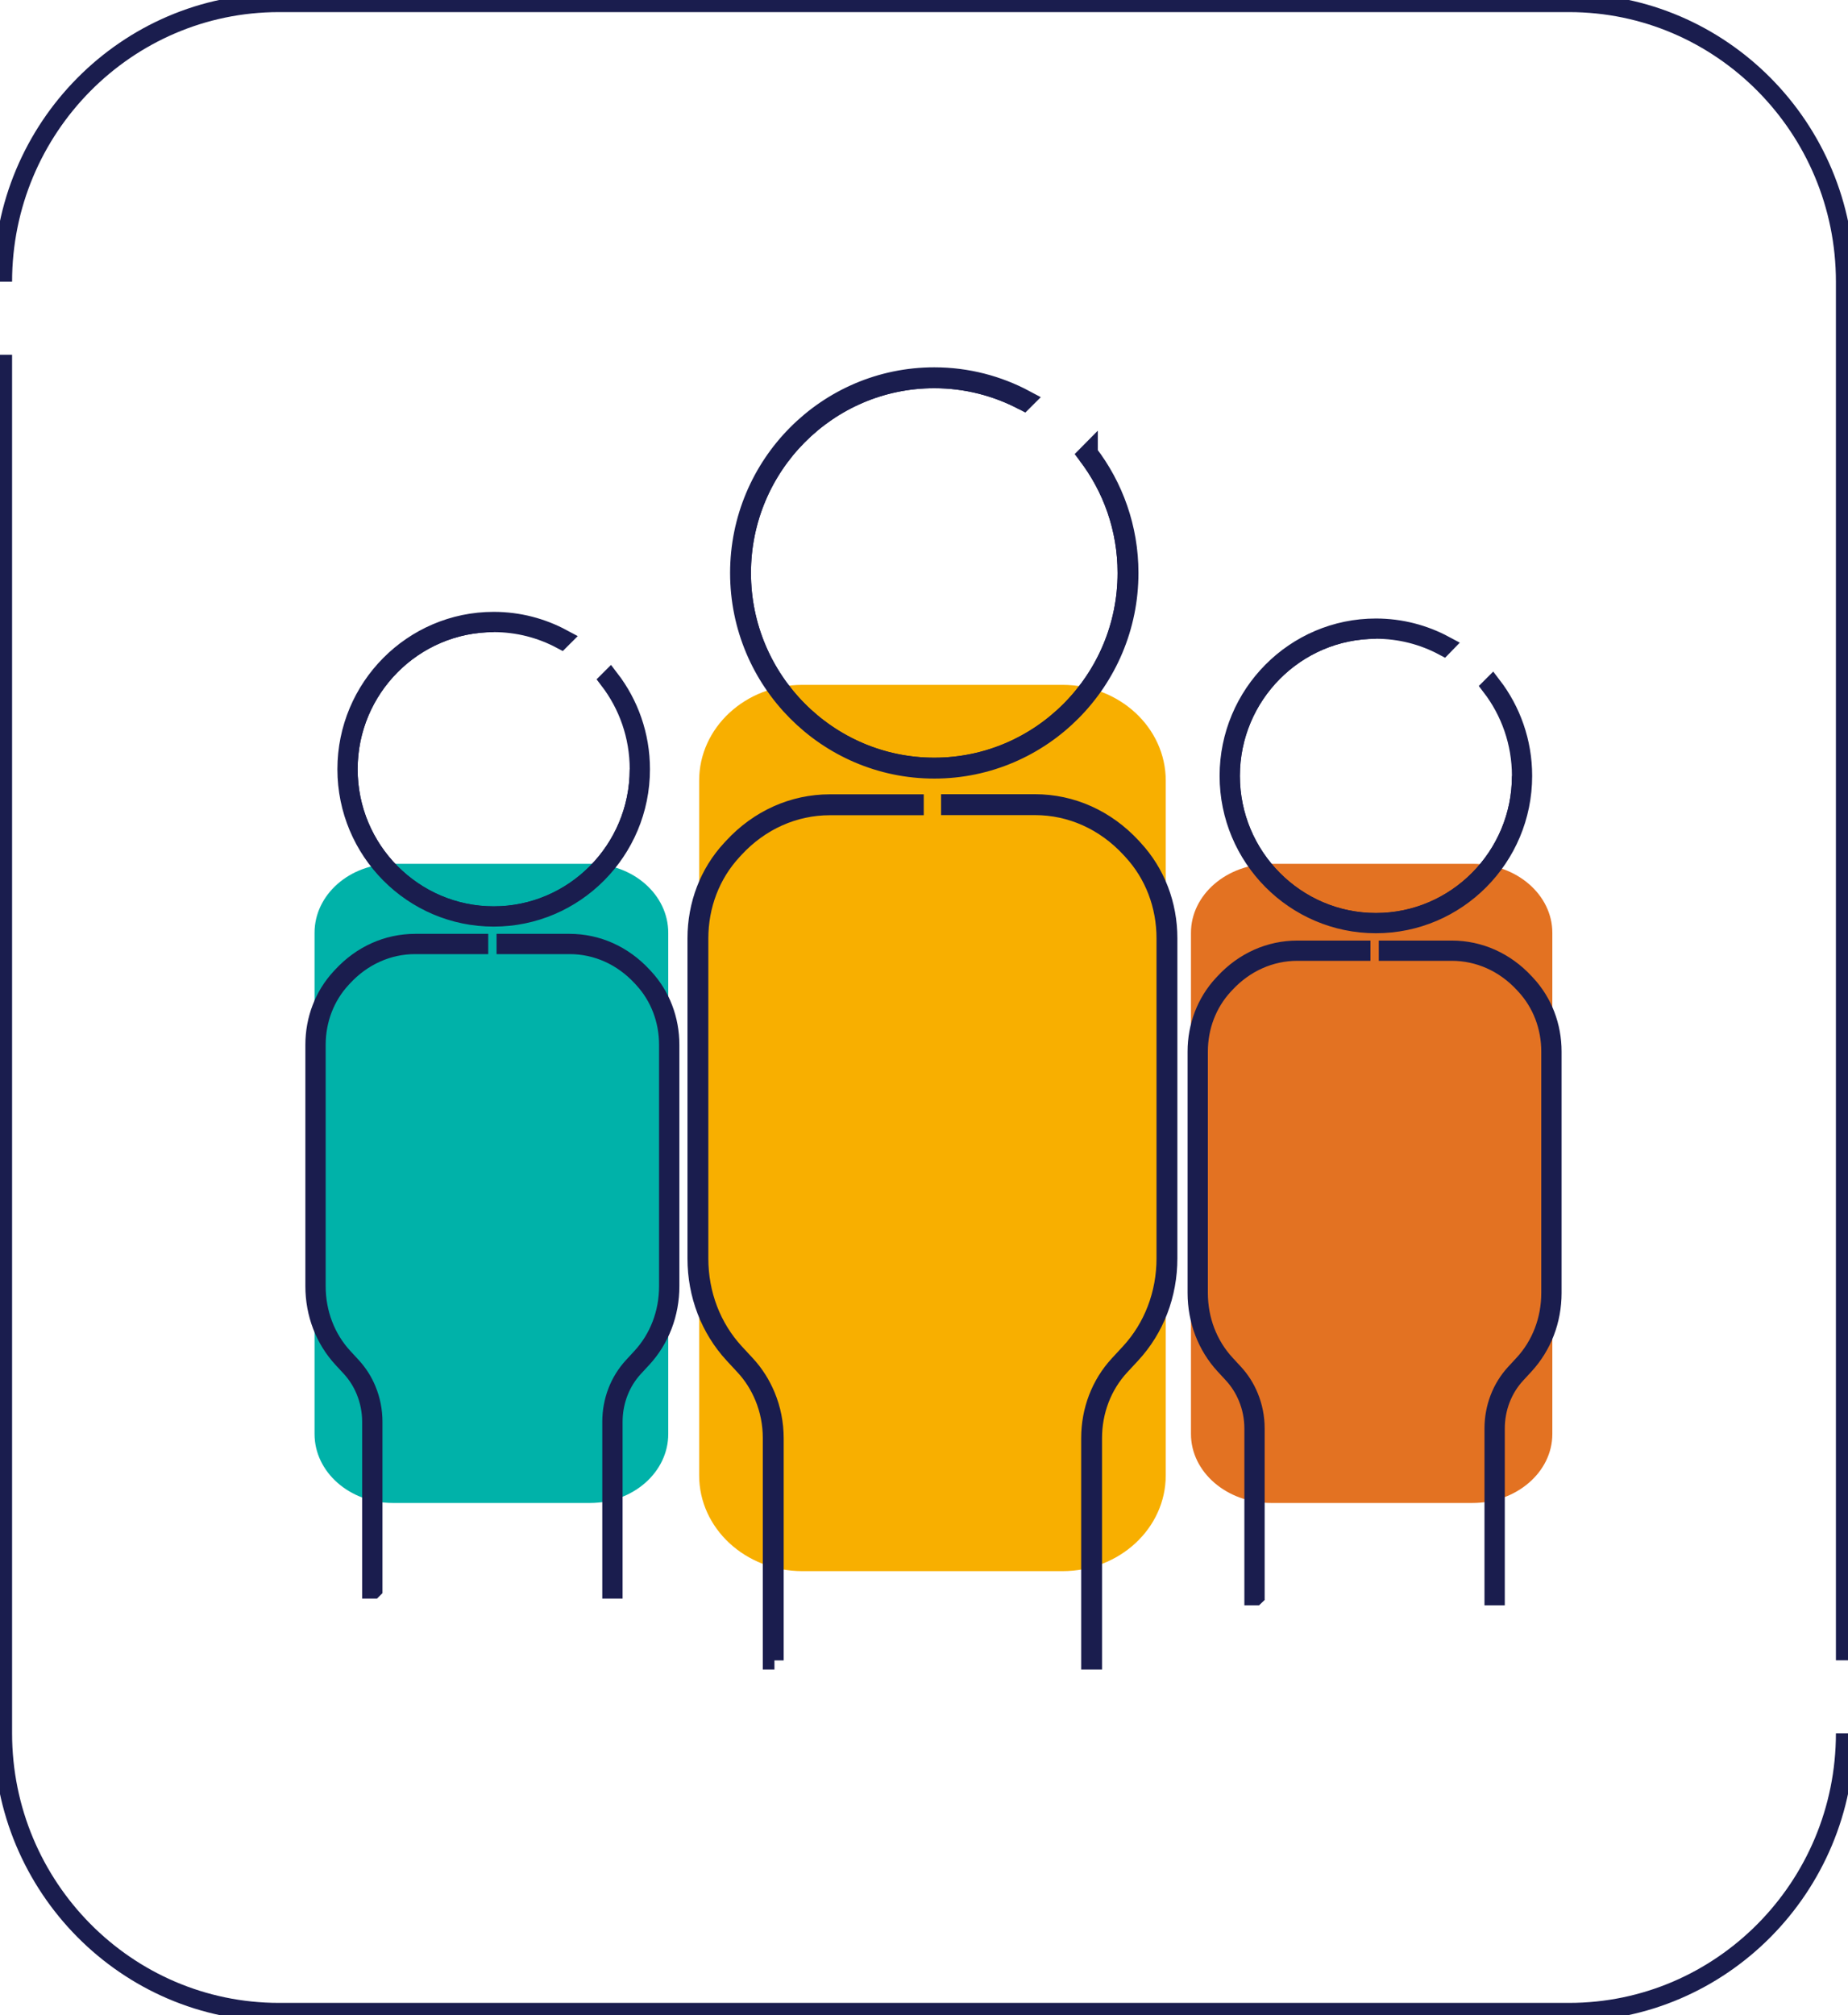
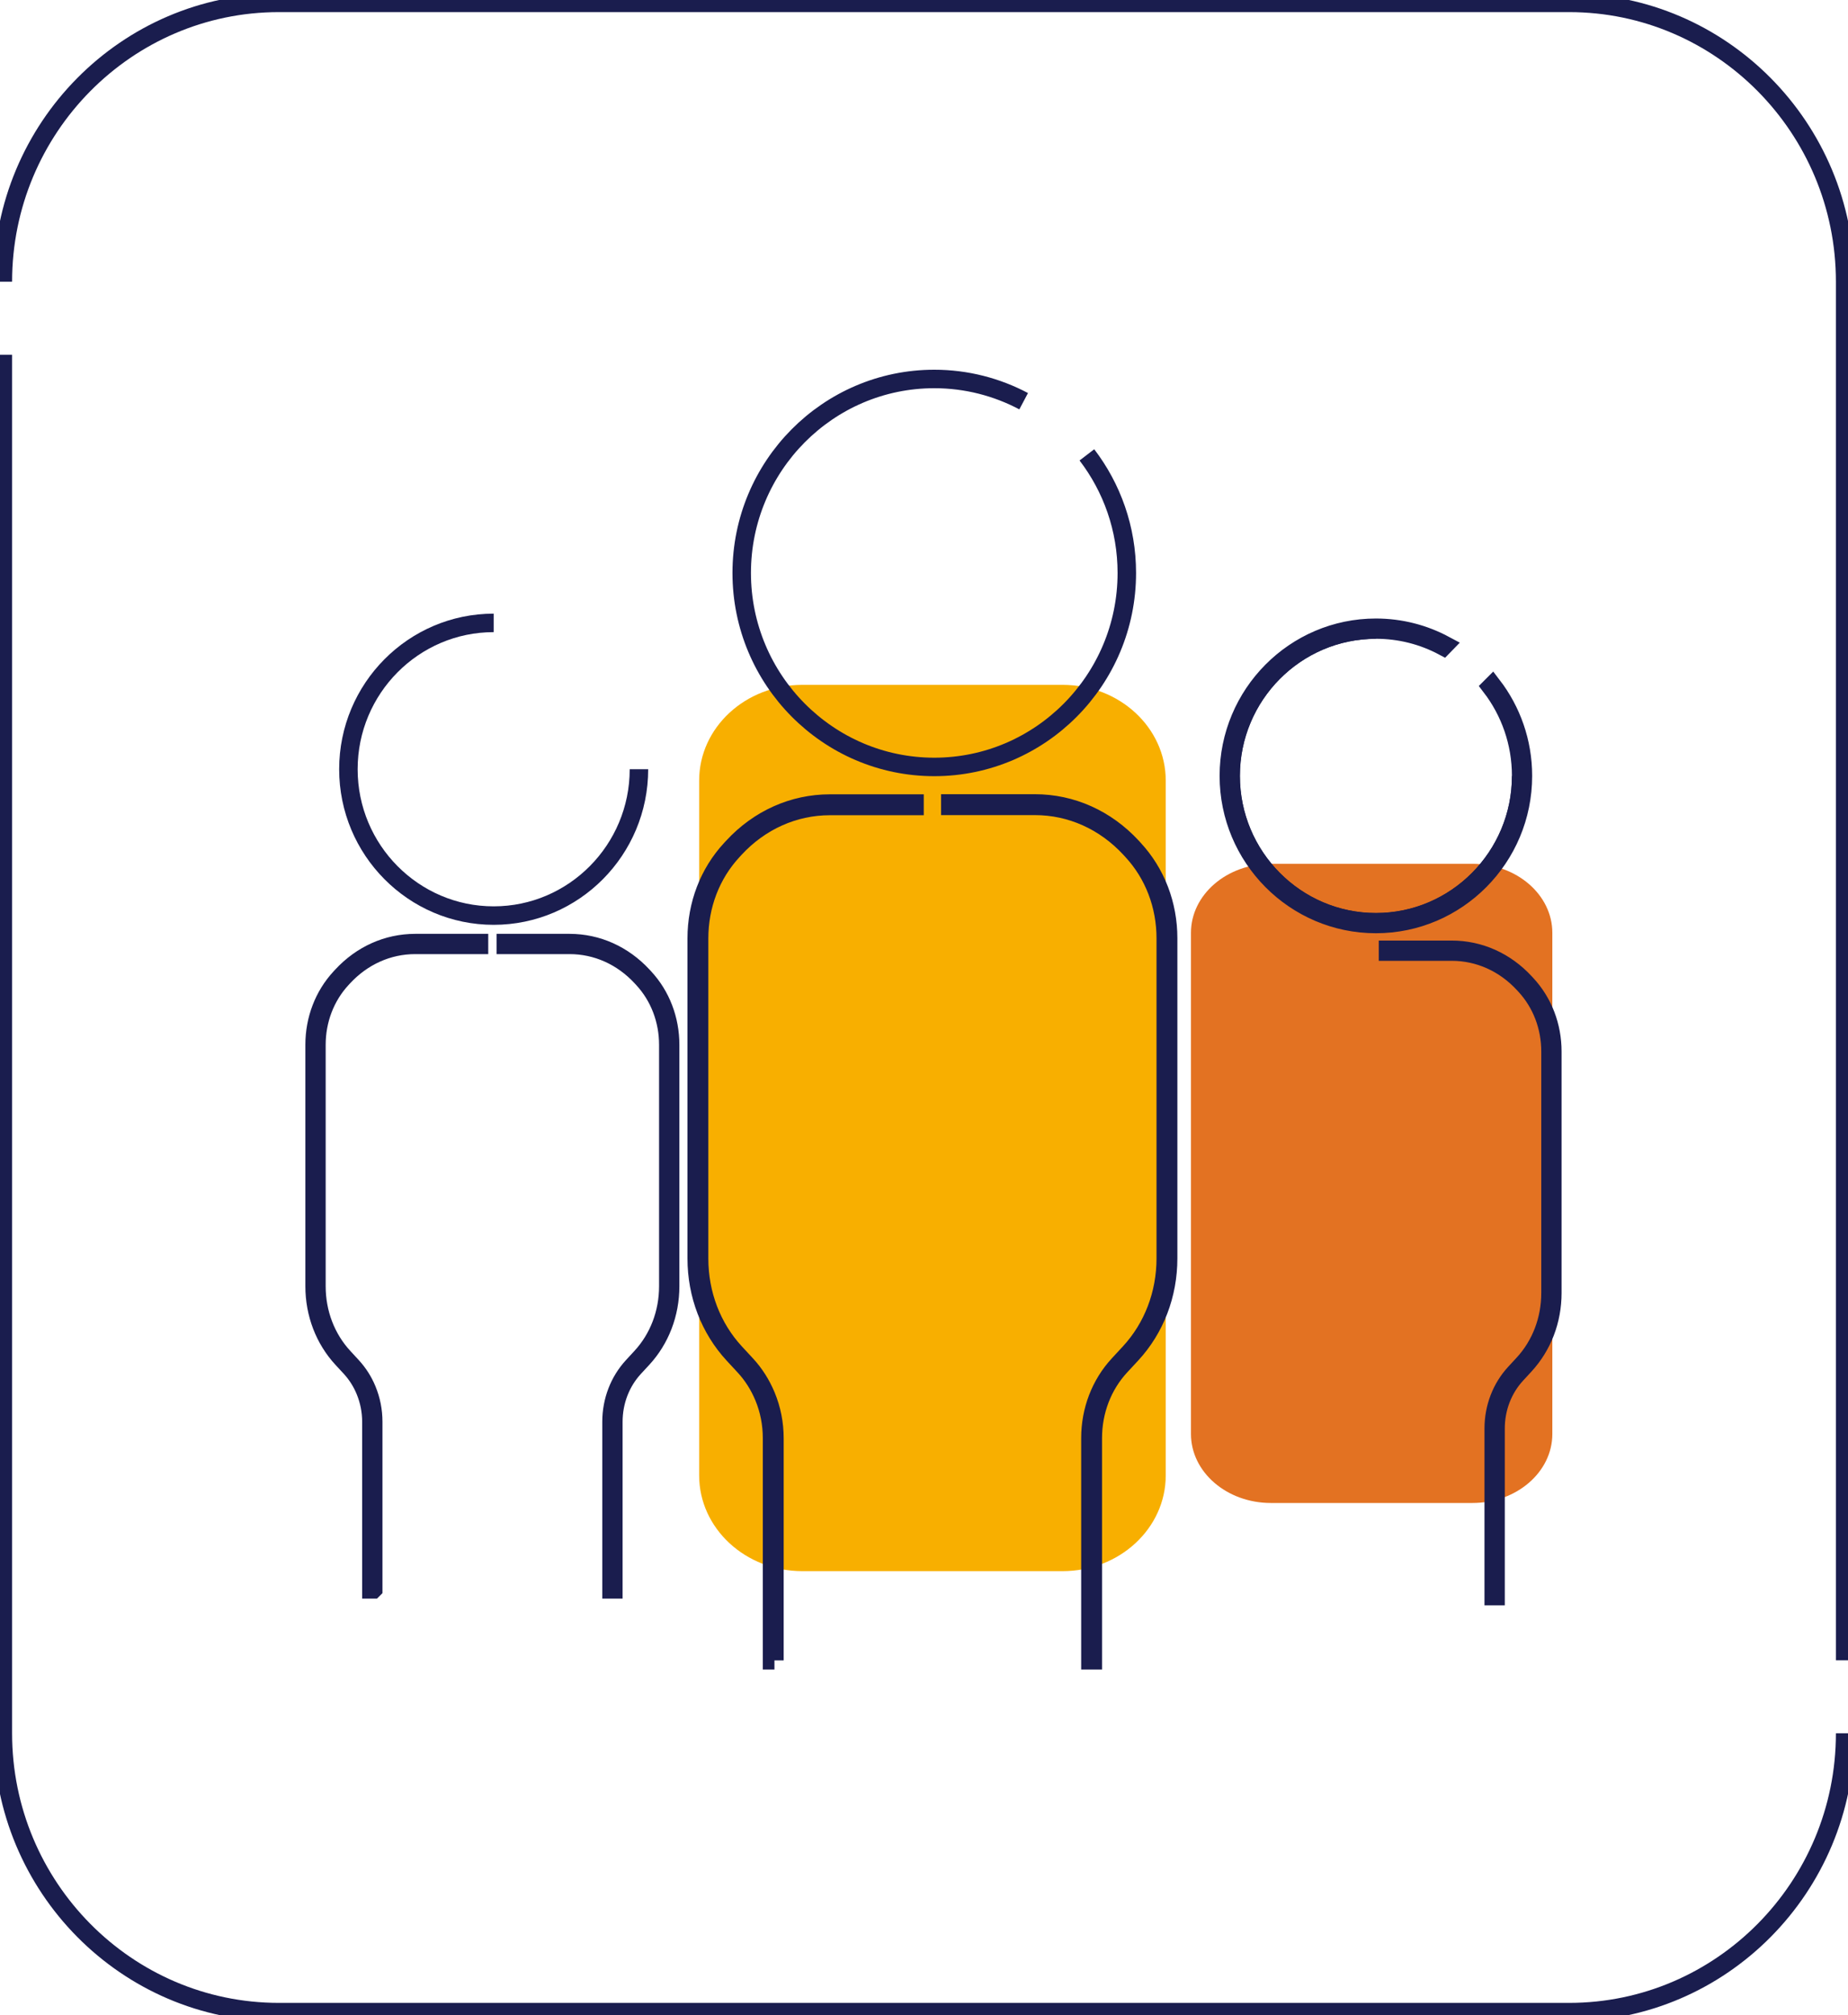
<svg xmlns="http://www.w3.org/2000/svg" width="100" height="109" viewBox="0 0 100 109" fill="none">
  <g clip-path="url(#clip0_178_578)">
    <path d="M68.772 81.303H79.675C82.064 81.303 84.001 79.631 84.001 77.569V50.461C84.001 48.399 82.064 46.727 79.675 46.727H68.772C66.382 46.727 64.446 48.399 64.446 50.461V77.569C64.446 79.631 66.382 81.303 68.772 81.303Z" fill="#E37222" />
-     <path d="M21.255 81.303H31.927C34.267 81.303 36.161 79.631 36.161 77.569V50.461C36.161 48.399 34.264 46.727 31.927 46.727H21.255C18.915 46.727 17.021 48.399 17.021 50.461V77.569C17.021 79.631 18.918 81.303 21.255 81.303Z" fill="#00B2A9" />
    <path d="M43.418 84.99H57.496C60.581 84.99 63.081 82.673 63.081 79.811V42.225C63.081 39.366 60.581 37.047 57.496 37.047H43.418C40.333 37.047 37.833 39.363 37.833 42.225V79.811C37.833 82.67 40.333 84.99 43.418 84.99Z" fill="#F8AF00" />
    <path d="M59.134 89.812H59.005V77.799C59.005 76.295 59.547 74.884 60.529 73.82L61.126 73.175C62.386 71.814 63.082 70 63.082 68.071V50.759C63.082 48.97 62.438 47.289 61.268 46.024L61.157 45.903C59.781 44.414 57.949 43.593 56.003 43.593H51.424V43.462H56.003C57.986 43.462 59.849 44.297 61.253 45.813L61.363 45.934C62.555 47.224 63.211 48.935 63.211 50.756V68.068C63.211 70.028 62.506 71.873 61.222 73.259L60.624 73.904C59.664 74.943 59.134 76.326 59.134 77.796V89.809V89.812Z" stroke="#1A1D4E" stroke-miterlimit="10" />
    <path d="M41.907 89.812H41.777V77.799C41.777 77.02 41.63 76.264 41.334 75.554C41.078 74.94 40.727 74.385 40.287 73.91L39.69 73.265C38.409 71.879 37.701 70.034 37.701 68.074V50.762C37.701 48.942 38.356 47.227 39.548 45.94L39.659 45.819C41.06 44.303 42.926 43.468 44.909 43.468H49.487V43.599H44.909C42.963 43.599 41.131 44.42 39.754 45.909L39.644 46.03C38.473 47.295 37.83 48.976 37.83 50.765V68.077C37.83 70.006 38.523 71.817 39.785 73.181L40.383 73.826C40.832 74.313 41.192 74.881 41.454 75.51C41.756 76.236 41.907 77.011 41.907 77.805V89.818V89.812Z" stroke="#1A1D4E" stroke-miterlimit="10" />
    <path d="M55.393 21.703C53.946 20.937 52.302 20.5 50.556 20.5C44.81 20.5 40.136 25.207 40.136 30.994C40.136 36.78 44.81 41.487 50.556 41.487C56.301 41.487 60.975 36.78 60.975 30.994C60.975 28.59 60.169 26.376 58.814 24.606" stroke="#1A1D4E" stroke-miterlimit="10" />
-     <path d="M58.906 24.513L58.814 24.606C60.169 26.376 60.975 28.59 60.975 30.994C60.975 36.78 56.301 41.487 50.556 41.487C44.81 41.487 40.136 36.78 40.136 30.994C40.136 25.207 44.81 20.5 50.556 20.5C52.302 20.5 53.946 20.937 55.393 21.703L55.489 21.607C54.017 20.82 52.339 20.37 50.556 20.37C44.739 20.37 40.007 25.136 40.007 30.994C40.007 36.851 44.739 41.617 50.556 41.617C56.372 41.617 61.105 36.851 61.105 30.994C61.105 28.556 60.283 26.308 58.906 24.516V24.513Z" stroke="#1A1D4E" stroke-miterlimit="10" />
    <path d="M80.925 86.338H80.829V77.278C80.829 76.143 81.239 75.079 81.978 74.276L82.428 73.789C83.379 72.763 83.902 71.395 83.902 69.941V56.883C83.902 55.534 83.416 54.266 82.535 53.311L82.449 53.218C81.411 52.095 80.029 51.475 78.56 51.475H75.109V51.379H78.56C80.057 51.379 81.461 52.008 82.52 53.153L82.606 53.246C83.505 54.216 84.001 55.509 84.001 56.883V69.941C84.001 71.42 83.468 72.809 82.501 73.857L82.052 74.344C81.328 75.129 80.928 76.171 80.928 77.278V86.338H80.925Z" stroke="#1A1D4E" stroke-miterlimit="10" />
-     <path d="M67.931 86.338H67.836V77.278C67.836 76.689 67.722 76.121 67.5 75.585C67.309 75.12 67.041 74.704 66.712 74.344L66.262 73.857C65.295 72.812 64.763 71.42 64.763 69.941V56.883C64.763 55.509 65.258 54.216 66.157 53.246L66.244 53.153C67.3 52.008 68.707 51.379 70.204 51.379H73.658V51.475H70.204C68.735 51.475 67.355 52.095 66.315 53.218L66.228 53.311C65.348 54.266 64.861 55.534 64.861 56.883V69.941C64.861 71.395 65.385 72.763 66.336 73.789L66.786 74.276C67.124 74.645 67.398 75.07 67.592 75.544C67.82 76.093 67.934 76.676 67.934 77.275V86.335L67.931 86.338Z" stroke="#1A1D4E" stroke-miterlimit="10" />
    <path d="M74.456 34.057C70.12 34.057 66.595 37.608 66.595 41.974C66.595 46.34 70.12 49.891 74.456 49.891C78.791 49.891 82.317 46.34 82.317 41.974" stroke="#1A1D4E" stroke-miterlimit="10" />
    <path d="M80.753 37.084L80.685 37.152C81.707 38.488 82.314 40.157 82.314 41.971C82.314 46.337 78.788 49.887 74.453 49.887C70.117 49.887 66.592 46.337 66.592 41.971C66.592 37.605 70.117 34.054 74.453 34.054C75.771 34.054 77.011 34.383 78.102 34.963L78.172 34.891C77.061 34.296 75.795 33.958 74.453 33.958C70.065 33.958 66.496 37.552 66.496 41.971C66.496 46.389 70.065 49.983 74.453 49.983C78.841 49.983 82.409 46.389 82.409 41.971C82.409 40.132 81.79 38.436 80.753 37.084Z" stroke="#1A1D4E" stroke-miterlimit="10" />
    <path d="M33.187 85.976H33.091V76.915C33.091 75.78 33.501 74.716 34.24 73.913L34.689 73.426C35.641 72.4 36.164 71.032 36.164 69.578V56.52C36.164 55.171 35.678 53.903 34.797 52.948L34.711 52.855C33.673 51.732 32.291 51.112 30.822 51.112H27.37V51.016H30.822C32.318 51.016 33.722 51.646 34.782 52.79L34.868 52.883C35.767 53.853 36.263 55.147 36.263 56.52V69.578C36.263 71.057 35.73 72.447 34.763 73.495L34.313 73.981C33.59 74.766 33.19 75.808 33.19 76.915V85.976H33.187Z" stroke="#1A1D4E" stroke-miterlimit="10" />
    <path d="M20.193 85.976H20.097V76.915C20.097 76.326 19.983 75.758 19.762 75.222C19.571 74.757 19.303 74.341 18.974 73.981L18.524 73.495C17.557 72.45 17.024 71.057 17.024 69.578V56.52C17.024 55.147 17.52 53.853 18.419 52.883L18.506 52.79C19.562 51.646 20.969 51.016 22.465 51.016H25.92V51.112H22.465C20.997 51.112 19.617 51.732 18.576 52.855L18.49 52.948C17.609 53.903 17.123 55.171 17.123 56.52V69.578C17.123 71.032 17.646 72.4 18.598 73.426L19.047 73.913C19.386 74.282 19.66 74.707 19.854 75.181C20.082 75.73 20.196 76.313 20.196 76.912V85.973L20.193 85.976Z" stroke="#1A1D4E" stroke-miterlimit="10" />
    <path d="M26.714 33.695C22.379 33.695 18.853 37.245 18.853 41.611C18.853 45.977 22.379 49.528 26.714 49.528C31.05 49.528 34.575 45.977 34.575 41.611" stroke="#1A1D4E" stroke-miterlimit="10" />
-     <path d="M33.014 36.724L32.946 36.792C33.969 38.129 34.575 39.797 34.575 41.611C34.575 45.977 31.05 49.528 26.714 49.528C22.379 49.528 18.853 45.977 18.853 41.611C18.853 37.245 22.379 33.694 26.714 33.694C28.032 33.694 29.273 34.023 30.363 34.603L30.434 34.532C29.322 33.936 28.057 33.598 26.714 33.598C22.327 33.598 18.758 37.192 18.758 41.611C18.758 46.03 22.327 49.624 26.714 49.624C31.102 49.624 34.671 46.03 34.671 41.611C34.671 39.772 34.052 38.076 33.014 36.724Z" stroke="#1A1D4E" stroke-miterlimit="10" />
    <path d="M0.154 15.238C0.154 6.921 6.854 0.155 15.091 0.155H84.909C93.146 0.155 99.846 6.921 99.846 15.238V89.812" stroke="#1A1D4E" stroke-miterlimit="10" />
    <path d="M99.846 93.762C99.846 102.079 93.146 108.845 84.909 108.845H15.091C6.854 108.845 0.154 102.079 0.154 93.762V19.189" stroke="#1A1D4E" stroke-miterlimit="10" />
  </g>
  <defs>
    <clipPath id="clip0_178_578">
      <rect width="100" height="109" fill="white" />
    </clipPath>
  </defs>
</svg>